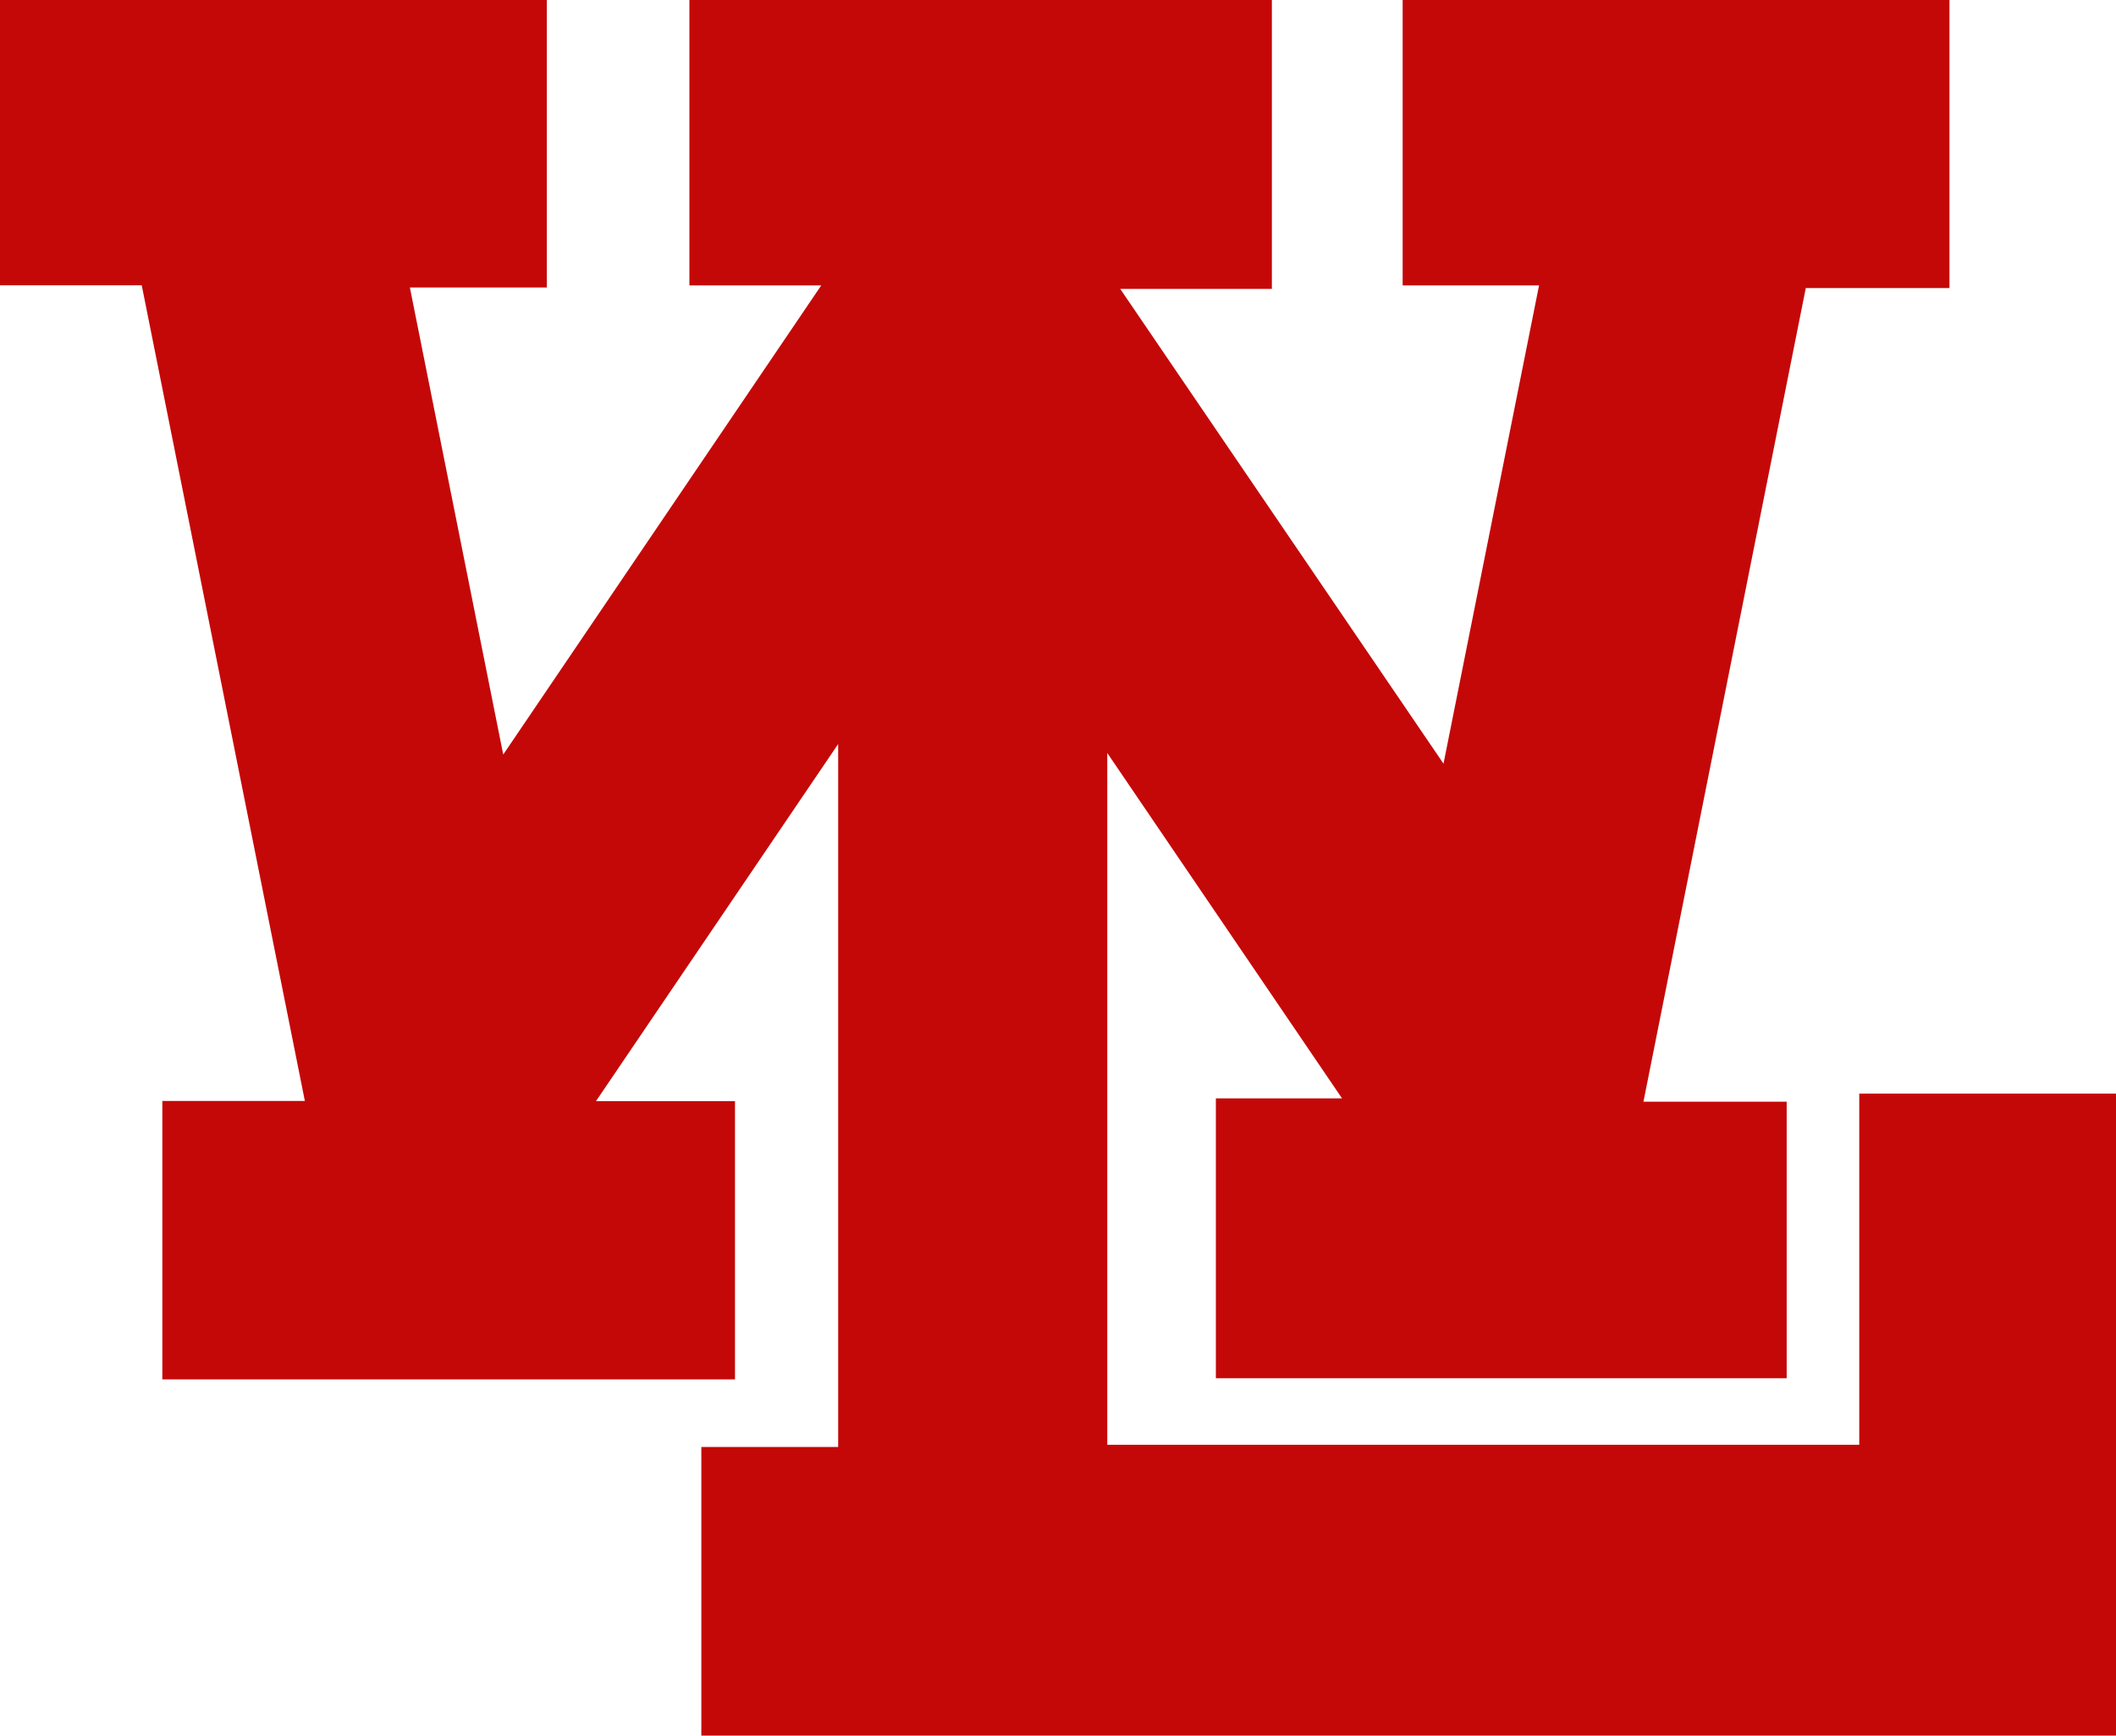
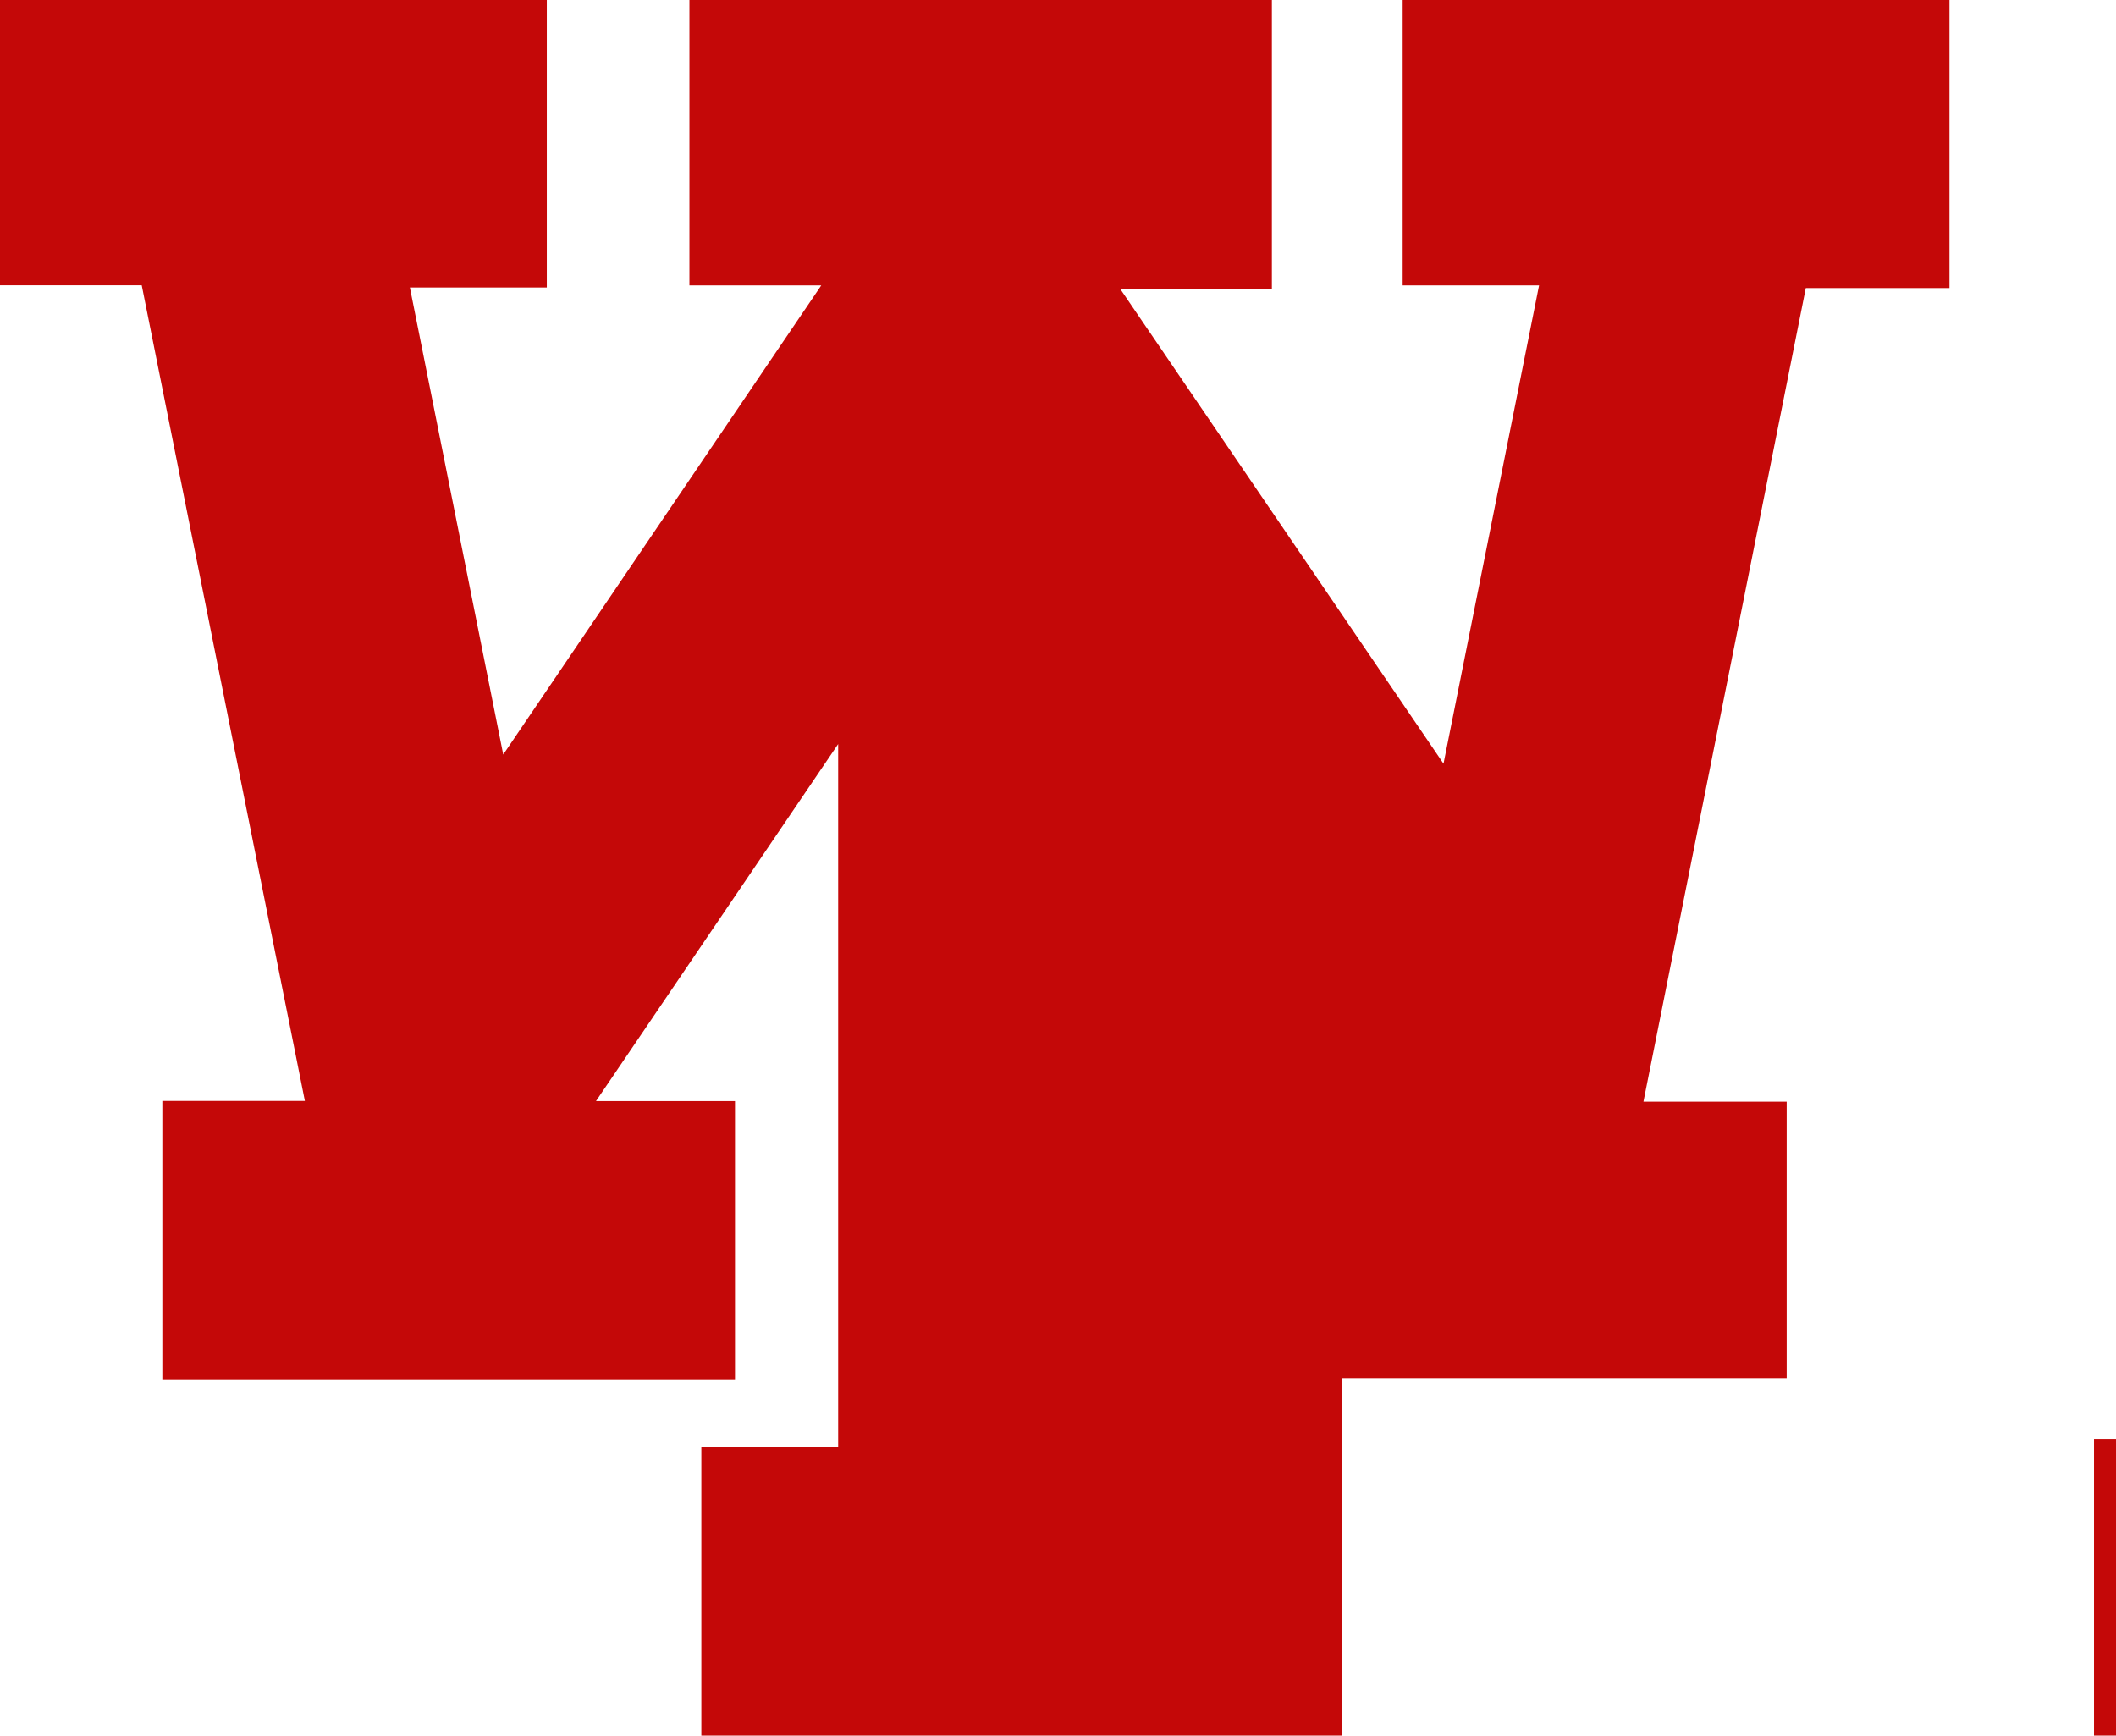
<svg xmlns="http://www.w3.org/2000/svg" id="Layer_2" viewBox="0 0 241.4 198">
  <defs>
    <style>.cls-1{fill:#c40808;}</style>
  </defs>
  <g id="Layer_2-2">
    <g id="Layer_1-2">
      <g id="_8B1bYg.tif">
-         <path class="cls-1" d="m241.4,124.77v73.23H80.01v-32.93h15.61v-80.19c-9.5,14-18.13,26.74-27.63,40.74h15.86v31.74H18.52v-31.76h16.26c-6.29-31.44-12.4-62.02-18.61-93.05H0V0h62.38v32.8h-15.62c3.54,17.69,6.93,34.65,10.65,53.28,12.51-18.46,23.95-35.33,36.28-53.52h-15.04V0h66.45v32.96h-17.3c12.49,18.34,24.26,35.62,36.88,54.16,3.83-19.18,7.27-36.38,10.9-54.56h-15.56V0h62.38v32.86h-16.39c-6.17,30.94-12.24,61.35-18.52,92.82h16.34v31.55h-65.12v-31.93h14.39c-9.04-13.3-17.3-25.46-26.78-39.4v78.92h85.79v-40.06h29.29Z" />
+         <path class="cls-1" d="m241.4,124.77v73.23H80.01v-32.93h15.61v-80.19c-9.5,14-18.13,26.74-27.63,40.74h15.86v31.74H18.52v-31.76h16.26c-6.29-31.44-12.4-62.02-18.61-93.05H0V0h62.38v32.8h-15.62c3.54,17.69,6.93,34.65,10.65,53.28,12.51-18.46,23.95-35.33,36.28-53.52h-15.04V0h66.45v32.96h-17.3c12.49,18.34,24.26,35.62,36.88,54.16,3.83-19.18,7.27-36.38,10.9-54.56h-15.56V0h62.38v32.86h-16.39c-6.17,30.94-12.24,61.35-18.52,92.82h16.34v31.55h-65.12v-31.93h14.39v78.92h85.79v-40.06h29.29Z" />
      </g>
    </g>
  </g>
</svg>